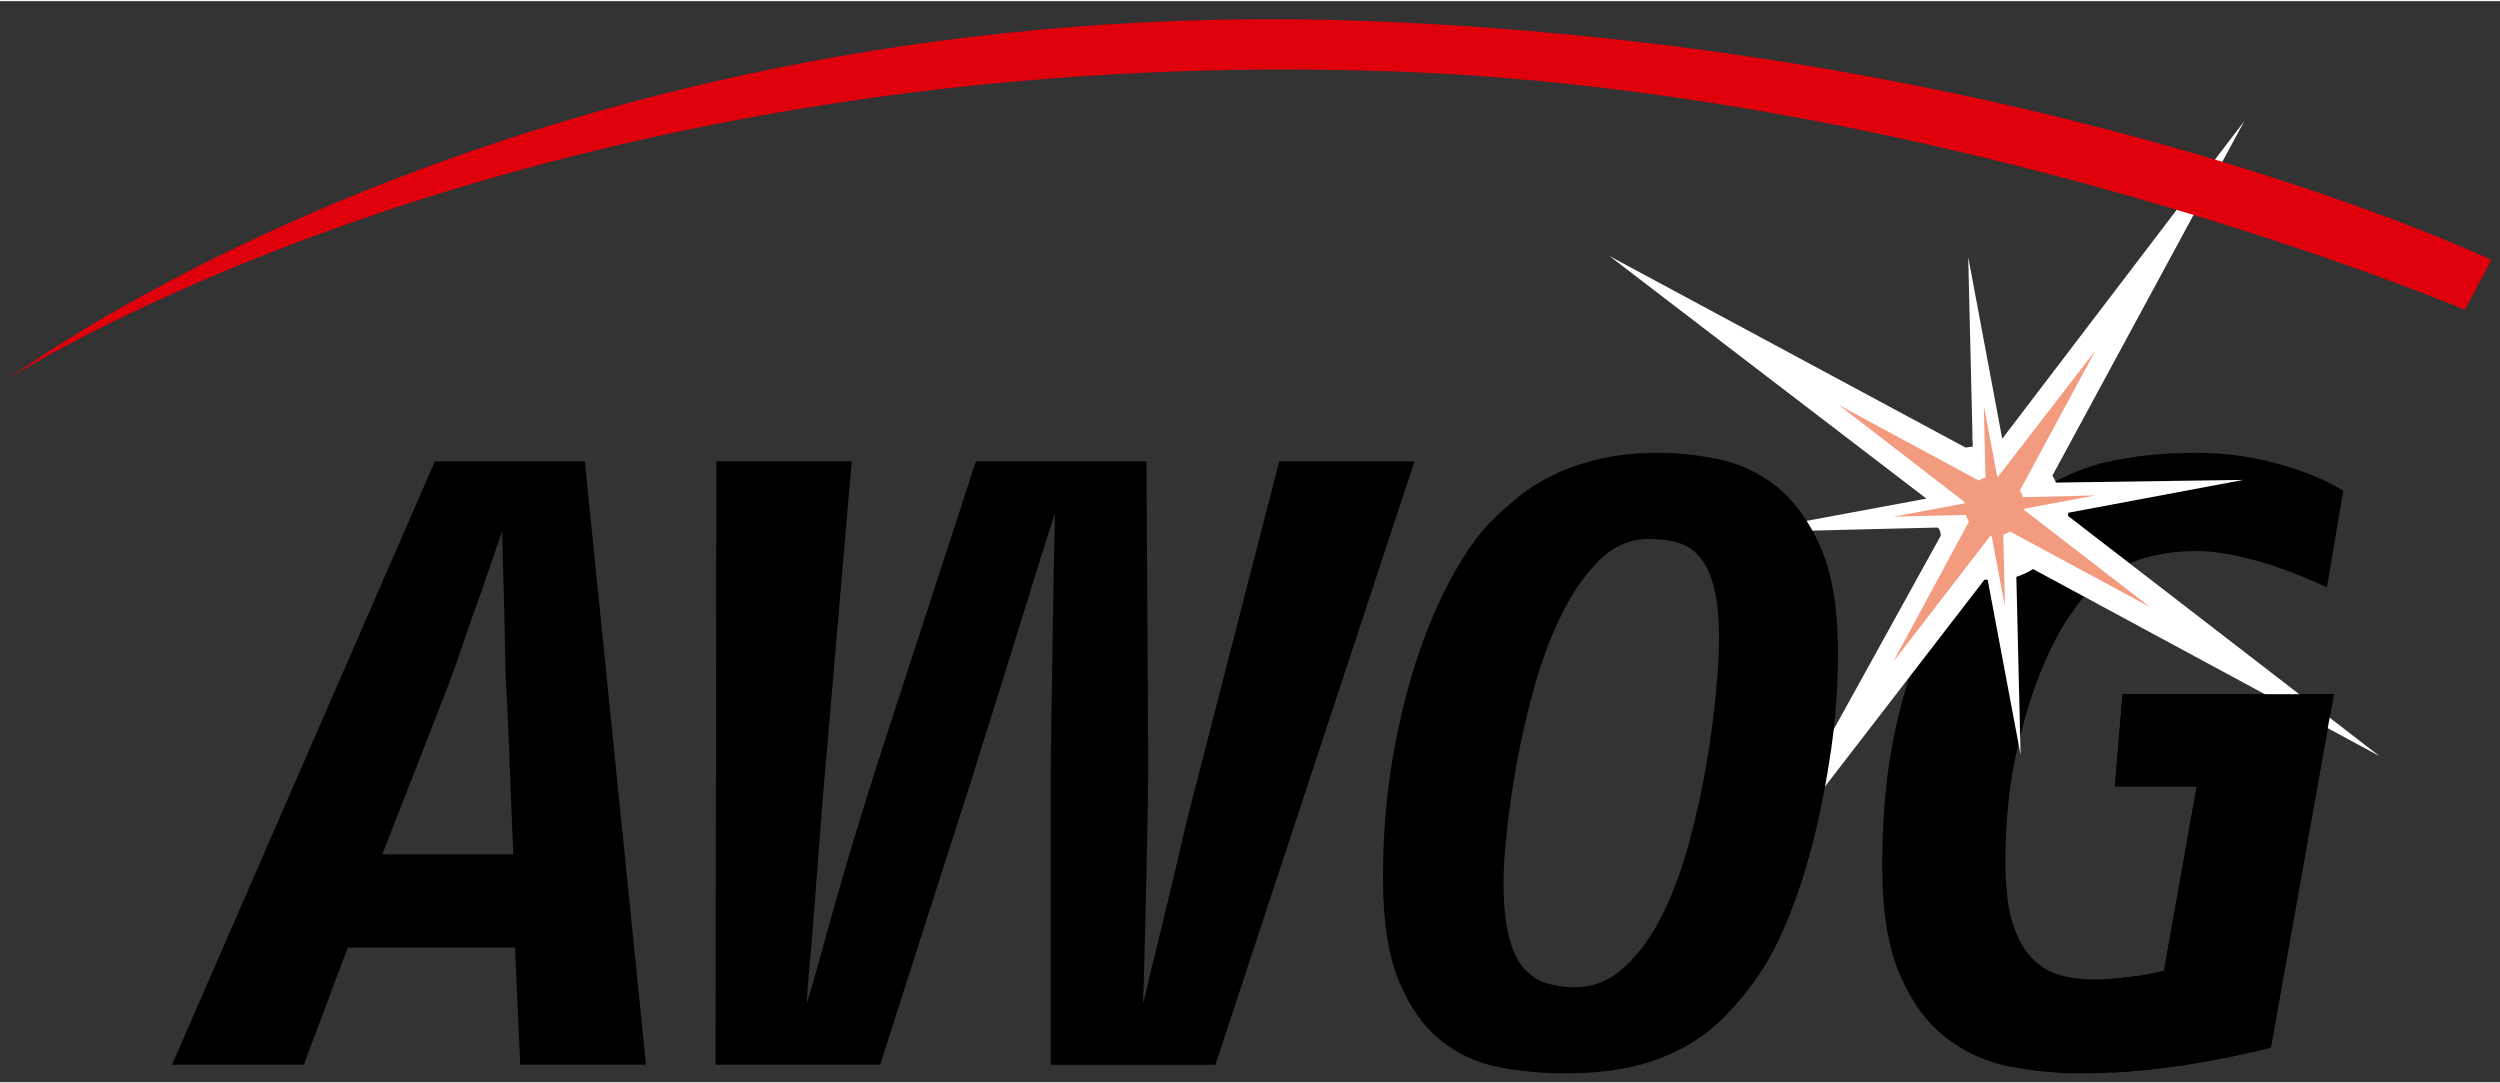
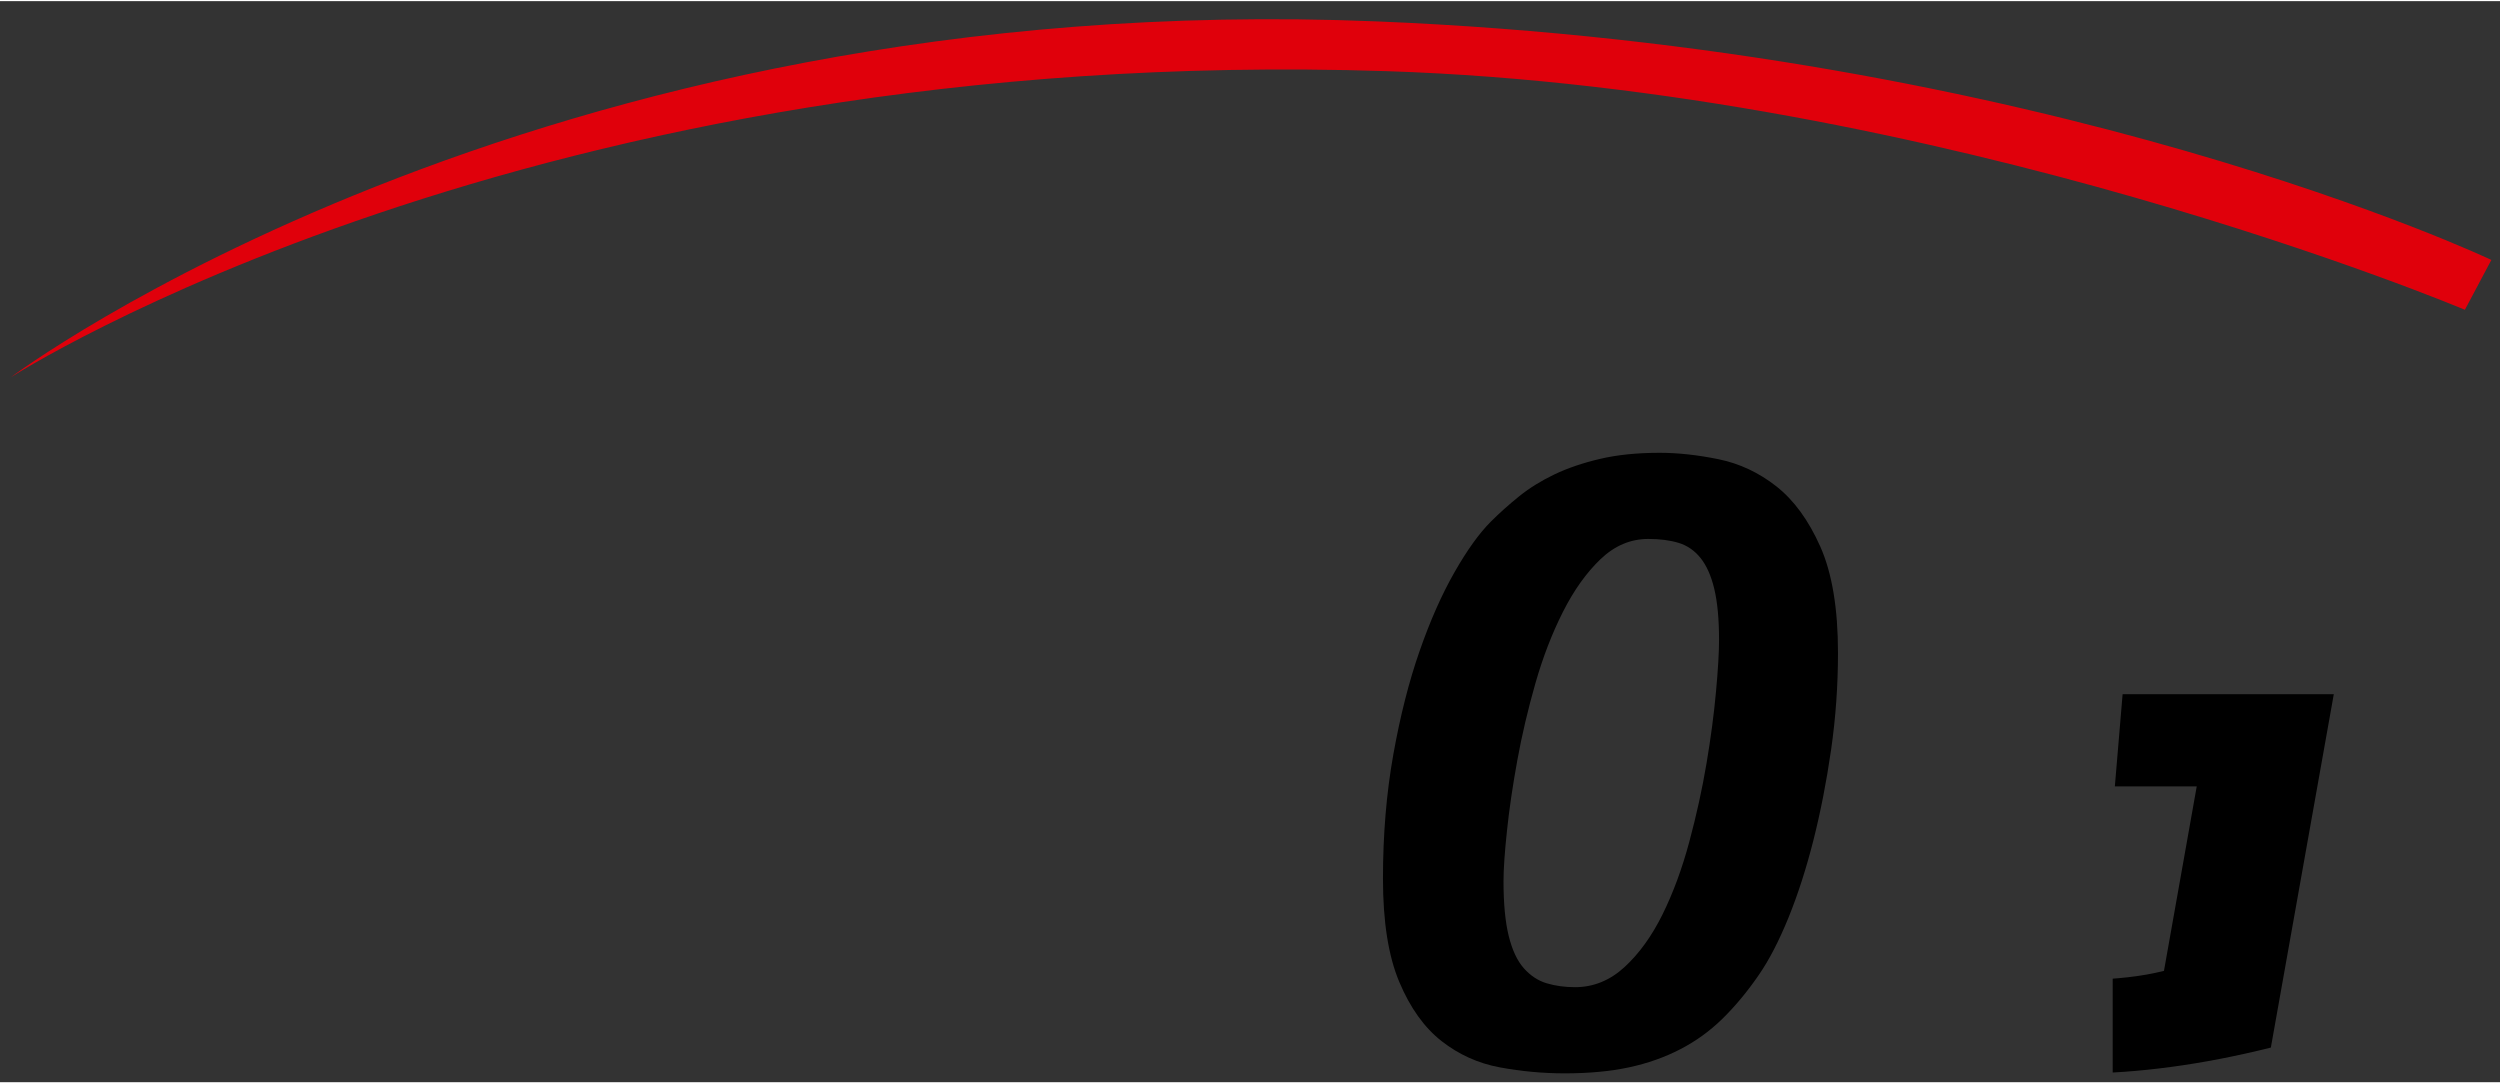
<svg xmlns="http://www.w3.org/2000/svg" xmlns:xlink="http://www.w3.org/1999/xlink" version="1.1" id="Ebene_1" x="0px" y="0px" viewBox="0 0 512 221.4" style="enable-background:new 0 0 512 221.4;" xml:space="preserve" width="180" height="78">
  <rect x="0" y="0" width="512" height="221.4" fill="#333333" stroke="none" />
  <style type="text/css">
	.st0{clip-path:url(#SVGID_2_);}
	.st1{clip-path:url(#SVGID_2_);fill:#FFFFFF;}
	.st2{clip-path:url(#SVGID_2_);fill:#F39B7F;}
	.st3{clip-path:url(#SVGID_4_);}
	.st4{clip-path:url(#SVGID_6_);}
	.st5{clip-path:url(#SVGID_6_);fill:#E0000B;}
</style>
  <g>
    <defs>
-       <rect id="SVGID_1_" x="2.18" y="3.7" width="508.05" height="220.22" />
-     </defs>
+       </defs>
    <clipPath id="SVGID_2_">
      <use xlink:href="#SVGID_1_" style="overflow:visible;" />
    </clipPath>
    <path class="st0" d="M103.89,144.05c-0.24-3.06-0.38-6.65-0.44-10.77c-0.06-4.12-0.15-8-0.27-11.65   c-0.12-4.23-0.24-8.59-0.35-13.06l-4.24,12.35c-1.3,3.53-2.65,7.39-4.06,11.56c-1.41,4.18-2.83,8.03-4.24,11.56l-12,30.71h26.83   L103.89,144.05z M106.54,217.83l-1.06-24.01H71.23l-9.01,24.01h-27L89.06,94.26h30.71l12.53,123.56H106.54z" />
    <path class="st0" d="M289.69,94.26h-27.71l-15.89,61.78c-0.59,2.24-1.29,4.98-2.11,8.21c-0.83,3.24-1.65,6.65-2.47,10.24   c-0.82,3.59-1.67,7.18-2.56,10.77s-1.67,6.85-2.38,9.8c-0.71,2.94-1.3,5.42-1.77,7.41c-0.35,1.53-0.59,2.47-0.71,2.82   c0-0.23,0.06-2.06,0.18-5.47c0.12-3.88,0.24-8.48,0.36-13.77c0.12-5.3,0.23-10.74,0.35-16.33c0.12-5.59,0.18-10.15,0.18-13.68   l-0.36-61.78h-34.95l-20.12,61.78c-0.83,2.59-1.76,5.59-2.83,9.01c-1.06,3.41-2.12,6.91-3.18,10.5c-1.06,3.59-2.09,7.15-3.09,10.68   c-1,3.53-1.88,6.71-2.65,9.53c-0.77,2.83-1.44,5.18-2.03,7.06c-0.36,1.18-0.59,2-0.71,2.47c0-0.59,0.12-2.41,0.35-5.47   c0.36-3.77,0.73-8.27,1.15-13.51c0.41-5.24,0.82-10.65,1.24-16.24c0.41-5.59,0.79-10.27,1.15-14.03l5.3-61.78h-27.72l-0.17,123.56   h33.71l19.24-60.02c0.59-2,1.41-4.65,2.47-7.94c1.06-3.3,2.17-6.85,3.35-10.68c1.17-3.82,2.38-7.71,3.62-11.65   c1.23-3.94,2.35-7.53,3.35-10.77c1-3.23,1.85-5.94,2.56-8.12c0.71-2.17,1.12-3.44,1.23-3.79c0,0.12-0.03,1.21-0.08,3.27   c-0.06,2.06-0.12,4.71-0.18,7.94c-0.06,3.24-0.12,6.86-0.18,10.86c-0.06,4-0.12,7.94-0.18,11.83c-0.06,3.88-0.12,7.53-0.17,10.95   c-0.06,3.41-0.09,6.12-0.09,8.12v60.02h33.71L289.69,94.26z" />
    <path class="st0" d="M479.91,100.27c-3.65-2.23-8.15-4.09-13.51-5.56c-5.35-1.47-10.97-2.2-16.85-2.2   c-6.71,0-12.83,0.65-18.36,1.94c-5.53,1.29-11.12,3.95-16.77,7.94c-3.18,2.23-6.47,5.42-9.88,9.53c-3.42,4.12-6.53,9.27-9.36,15.44   c-2.83,6.18-5.15,13.39-6.97,21.63c-1.83,8.24-2.74,17.59-2.74,28.07c0,9.3,1.2,16.74,3.62,22.33c2.41,5.59,5.56,9.89,9.44,12.89   c3.88,3,8.24,4.97,13.06,5.91c4.82,0.94,9.71,1.41,14.65,1.41c5.65,0,11.77-0.44,18.36-1.32c6.59-0.88,13.42-2.21,20.47-3.97   l12.89-72.37h-43.25l-1.59,18.88h16.77l-6.71,37.78c-2.35,0.59-4.86,1.03-7.5,1.32s-4.91,0.44-6.79,0.44   c-2.47,0-4.8-0.29-6.97-0.88c-2.18-0.59-4.12-1.76-5.82-3.53c-1.71-1.77-3.03-4.21-3.97-7.33c-0.95-3.12-1.41-7.21-1.41-12.27   c0-7.89,0.68-15.03,2.03-21.45c1.35-6.41,3-12.06,4.94-16.95c1.94-4.88,4-8.91,6.18-12.09c2.18-3.18,4.09-5.42,5.73-6.71   c2.94-2.35,6.06-4.03,9.36-5.03c3.3-1,7-1.5,11.12-1.5c3.06,0,6.82,0.59,11.3,1.77c4.47,1.18,9.53,3.06,15.18,5.65L479.91,100.27z" />
    <path class="st1" d="M421.07,98.6c-0.56-1.1,0.04-0.13-0.74-1.42l39.32-72.63l-49.54,65.01c-0.21-0.01,0.13-0.11-0.09-0.13   l-6.93-37.02l0.87,36.48c-0.01,0.01-0.02,0.01-0.03,0.02l0.1,2.32l-1.5,0.19l0.05,0.06c-0.03,0.02-0.02-0.08-0.05-0.06L329.61,52.2   l64.98,49.73c-0.01,0.21,0.03-0.27,0.01-0.06l-37.12,6.89l39.3-0.95c0,0,0.6,0.15,0.7,1.64l-40.22,72.8l49.17-63.78   c0.21,0.01,0.43,0.02,0.65,0.04l6.74,35.88l-0.87-36.48c1.21-0.38,2.35-0.95,3.42-1.6l70.94,38.3l-63.77-49.18   c0.01-0.21,0.02-0.43,0.04-0.65l35.87-6.73L421.07,98.6z" />
    <path class="st2" d="M414.32,101.59c-0.15-0.49-0.38-0.95-0.64-1.39l15.49-28.69l-19.9,25.8c-0.08-0.01-0.17-0.01-0.26-0.02   l-2.73-14.51l0.35,14.76c-0.49,0.15-0.95,0.38-1.38,0.64l-28.7-15.49l25.8,19.89c0,0.09-0.01,0.18-0.01,0.27l-14.52,2.73   l14.76-0.36c0.15,0.49,0.38,0.95,0.65,1.39l-15.5,28.7l19.9-25.81c0.09,0.01,0.17,0.01,0.26,0.02l2.73,14.51l-0.35-14.76   c0.49-0.16,0.95-0.38,1.38-0.65l28.7,15.49l-25.8-19.89c0.01-0.09,0.01-0.17,0.02-0.26l14.51-2.73L414.32,101.59z" />
  </g>
  <g>
    <defs>
      <rect id="SVGID_3_" x="432.68" y="138.86" width="55.51" height="85.07" />
    </defs>
    <clipPath id="SVGID_4_">
      <use xlink:href="#SVGID_3_" style="overflow:visible;" />
    </clipPath>
    <path class="st3" d="M479.91,100.27c-3.65-2.23-8.15-4.09-13.51-5.56c-5.35-1.47-10.97-2.2-16.85-2.2   c-6.71,0-12.83,0.65-18.36,1.94c-5.53,1.29-11.12,3.95-16.77,7.94c-3.18,2.23-6.47,5.42-9.88,9.53c-3.42,4.12-6.53,9.27-9.36,15.44   c-2.83,6.18-5.15,13.39-6.97,21.63c-1.83,8.24-2.74,17.59-2.74,28.07c0,9.3,1.2,16.74,3.62,22.33c2.41,5.59,5.56,9.89,9.44,12.89   c3.88,3,8.24,4.97,13.06,5.91c4.82,0.94,9.71,1.41,14.65,1.41c5.65,0,11.77-0.44,18.36-1.32c6.59-0.88,13.42-2.21,20.47-3.97   l12.89-72.37h-43.25l-1.59,18.88h16.77l-6.71,37.78c-2.35,0.59-4.86,1.03-7.5,1.32s-4.91,0.44-6.79,0.44   c-2.47,0-4.8-0.29-6.97-0.88c-2.18-0.59-4.12-1.76-5.82-3.53c-1.71-1.77-3.03-4.21-3.97-7.33c-0.95-3.12-1.41-7.21-1.41-12.27   c0-7.89,0.68-15.03,2.03-21.45c1.35-6.41,3-12.06,4.94-16.95c1.94-4.88,4-8.91,6.18-12.09c2.18-3.18,4.09-5.42,5.73-6.71   c2.94-2.35,6.06-4.03,9.36-5.03c3.3-1,7-1.5,11.12-1.5c3.06,0,6.82,0.59,11.3,1.77c4.47,1.18,9.53,3.06,15.18,5.65L479.91,100.27z" />
  </g>
  <g>
    <defs>
      <rect id="SVGID_5_" x="2.18" y="3.7" width="508.05" height="220.22" />
    </defs>
    <clipPath id="SVGID_6_">
      <use xlink:href="#SVGID_5_" style="overflow:visible;" />
    </clipPath>
    <path class="st4" d="M352.06,130.8c0-4.24-0.33-7.71-0.97-10.41c-0.65-2.71-1.59-4.82-2.83-6.36c-1.23-1.53-2.74-2.56-4.5-3.09   c-1.76-0.53-3.82-0.8-6.18-0.8c-3.65,0-6.91,1.39-9.8,4.15c-2.88,2.76-5.45,6.35-7.68,10.77c-2.23,4.41-4.12,9.29-5.65,14.65   c-1.53,5.35-2.77,10.62-3.71,15.8c-0.94,5.18-1.65,9.97-2.11,14.38c-0.47,4.42-0.71,7.86-0.71,10.33c0,4.59,0.35,8.32,1.06,11.21   c0.71,2.88,1.74,5.09,3.09,6.62c1.36,1.53,2.91,2.56,4.68,3.09c1.77,0.53,3.71,0.8,5.83,0.8c3.76,0,7.15-1.38,10.15-4.14   c3-2.77,5.58-6.36,7.76-10.77c2.18-4.42,4-9.36,5.47-14.83c1.47-5.47,2.65-10.83,3.53-16.06c0.88-5.23,1.53-10.12,1.94-14.65   C351.85,136.95,352.06,133.39,352.06,130.8 M376.42,133.45c0,6.71-0.47,13.33-1.41,19.86c-0.94,6.53-2.15,12.71-3.62,18.53   c-1.48,5.83-3.18,11.12-5.12,15.89c-1.94,4.76-3.97,8.68-6.09,11.74c-2.35,3.42-4.82,6.38-7.41,8.92s-5.47,4.62-8.65,6.26   c-3.18,1.65-6.68,2.89-10.5,3.71c-3.82,0.82-8.21,1.23-13.15,1.23c-4.47,0-8.92-0.41-13.33-1.23c-4.41-0.82-8.39-2.62-11.91-5.38   c-3.53-2.76-6.42-6.8-8.65-12.09c-2.24-5.3-3.35-12.36-3.35-21.18c0-9.06,0.71-17.53,2.12-25.42c1.41-7.89,3.2-14.94,5.38-21.18   c2.17-6.24,4.56-11.62,7.15-16.15c2.58-4.53,5.06-7.97,7.41-10.33c1.76-1.76,3.7-3.5,5.82-5.21c2.12-1.71,4.53-3.2,7.24-4.5   c2.71-1.29,5.82-2.35,9.36-3.18c3.53-0.83,7.59-1.24,12.18-1.24c3.76,0,7.79,0.44,12.09,1.32c4.29,0.88,8.24,2.74,11.83,5.56   c3.59,2.83,6.59,6.94,9,12.36C375.21,117.15,376.42,124.39,376.42,133.45" />
    <path class="st5" d="M2.18,77.06c0,0,106.35-80.02,279.79-72.91C419.34,9.77,510.23,53,510.23,53l-5.42,10.21   c0,0-107.18-45.16-220.81-48.87C108.32,8.6,2.18,77.06,2.18,77.06" />
  </g>
</svg>